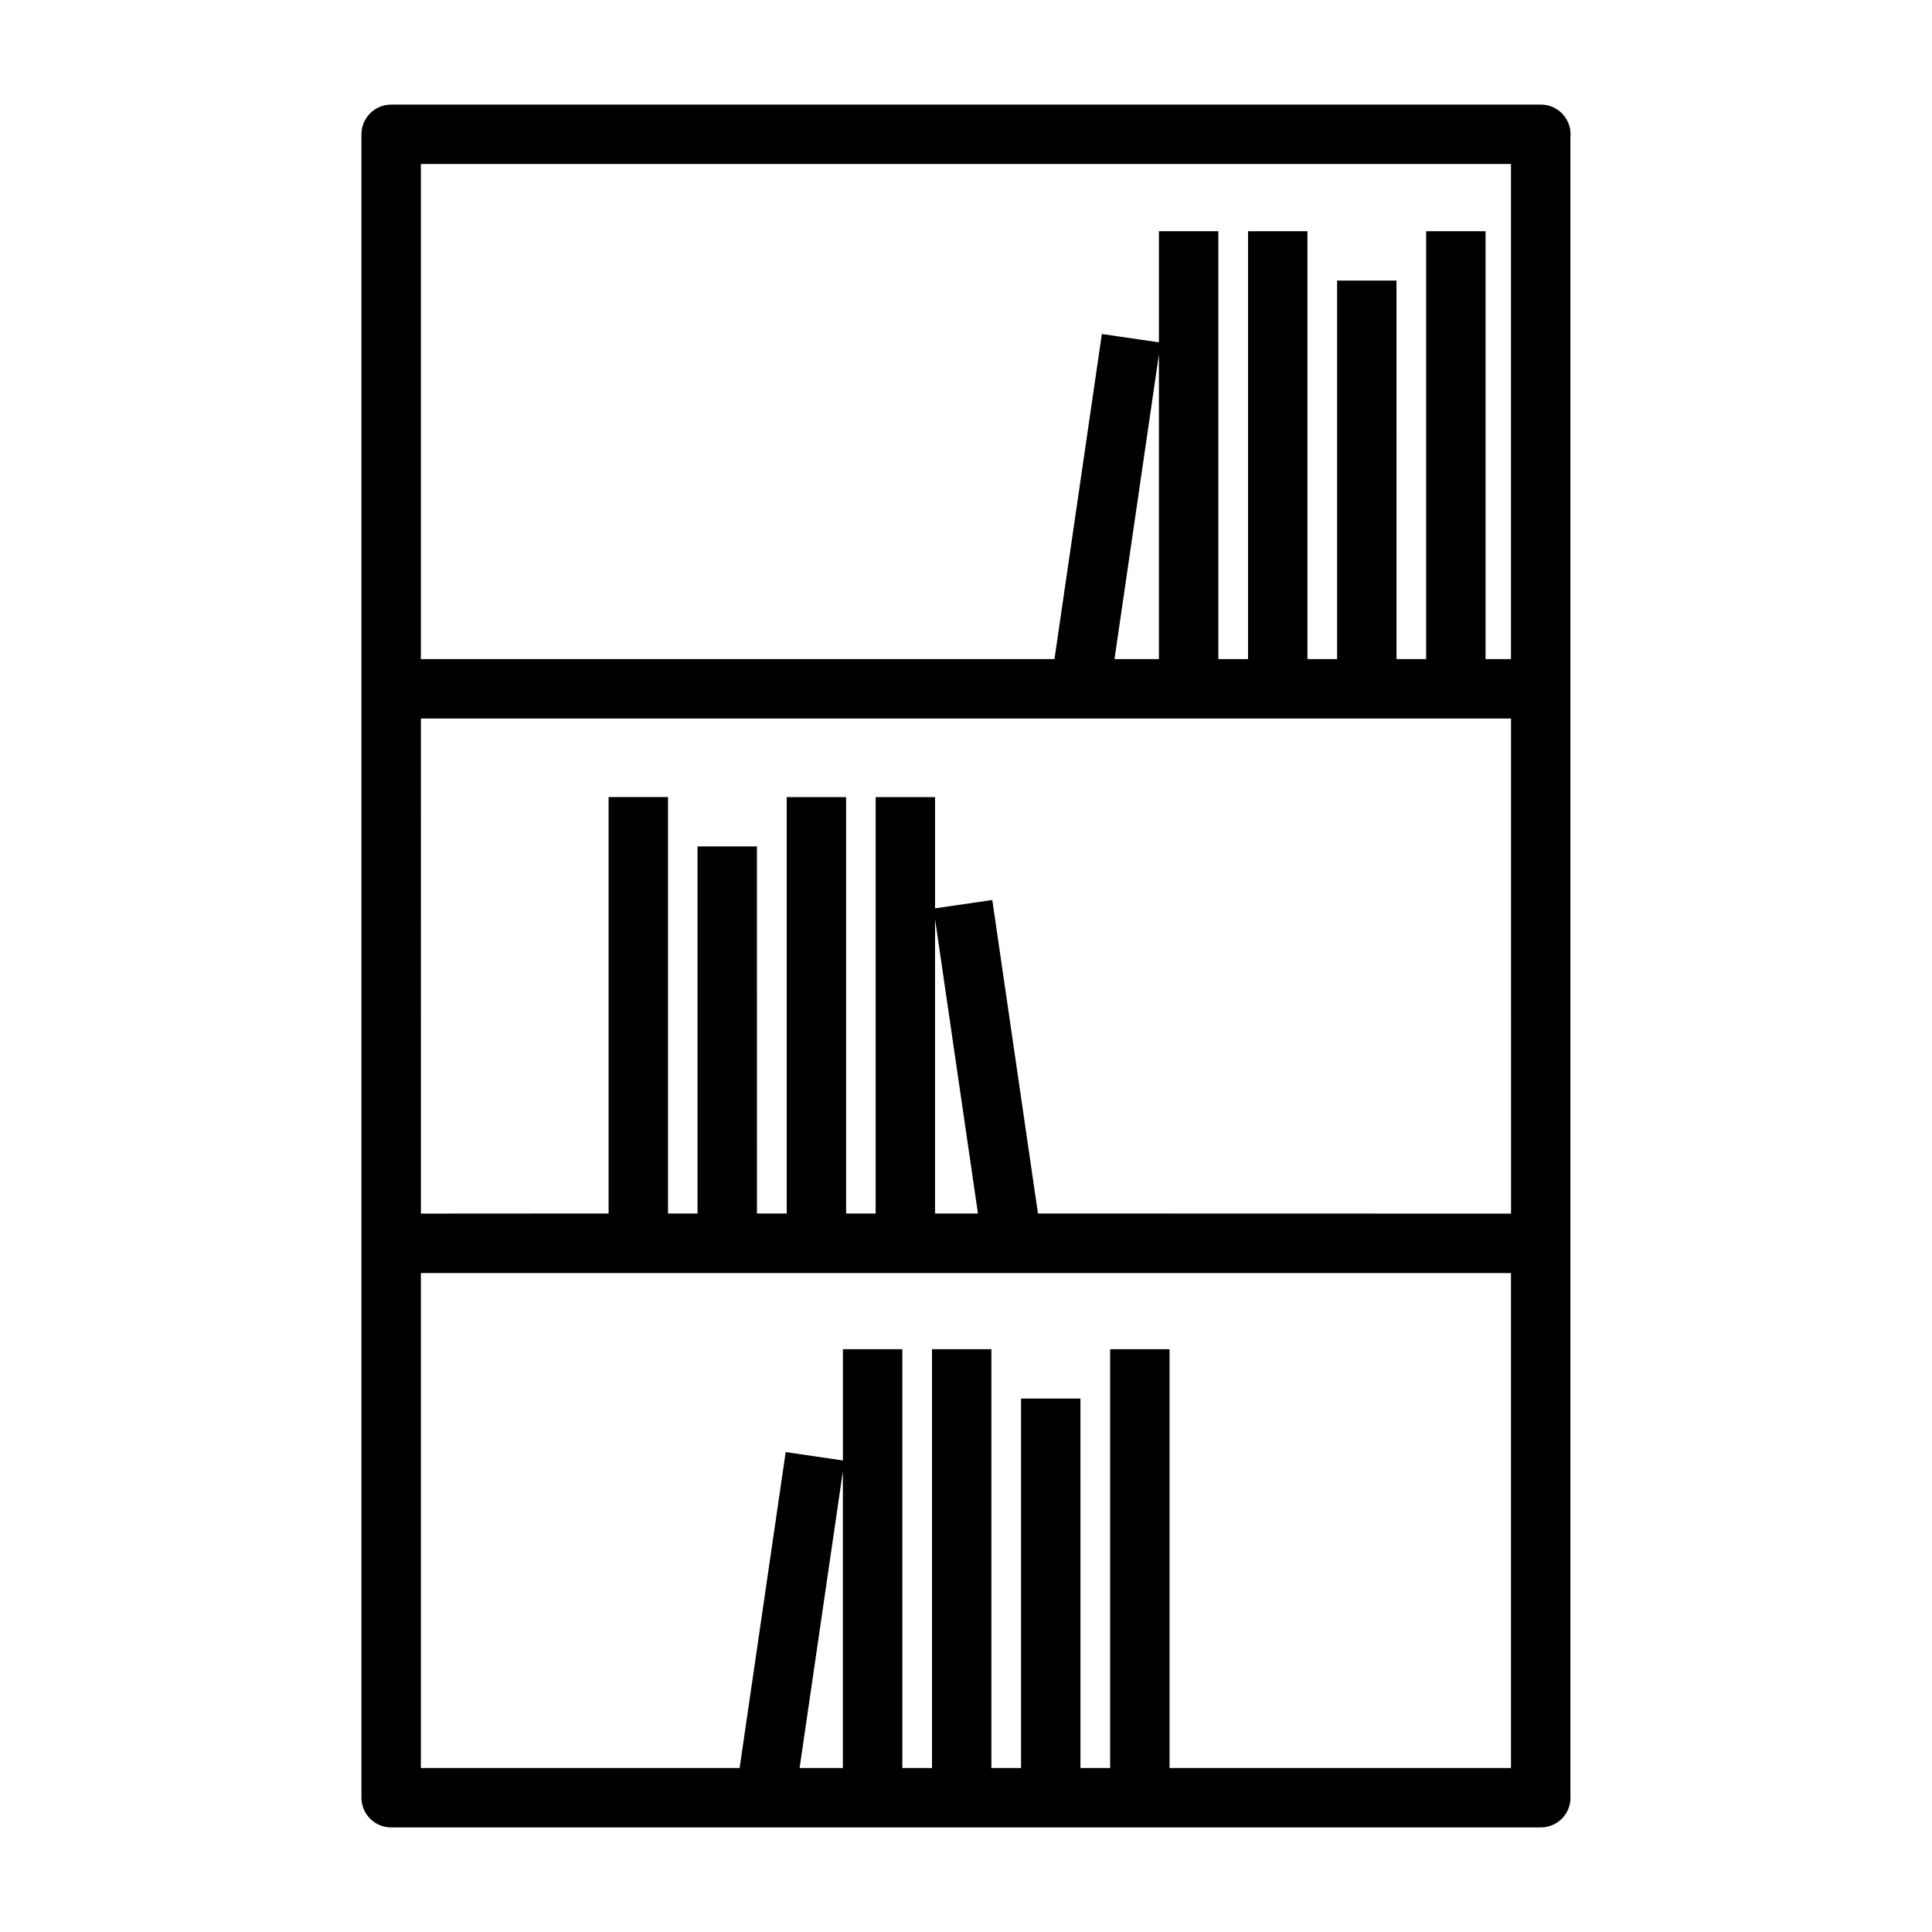
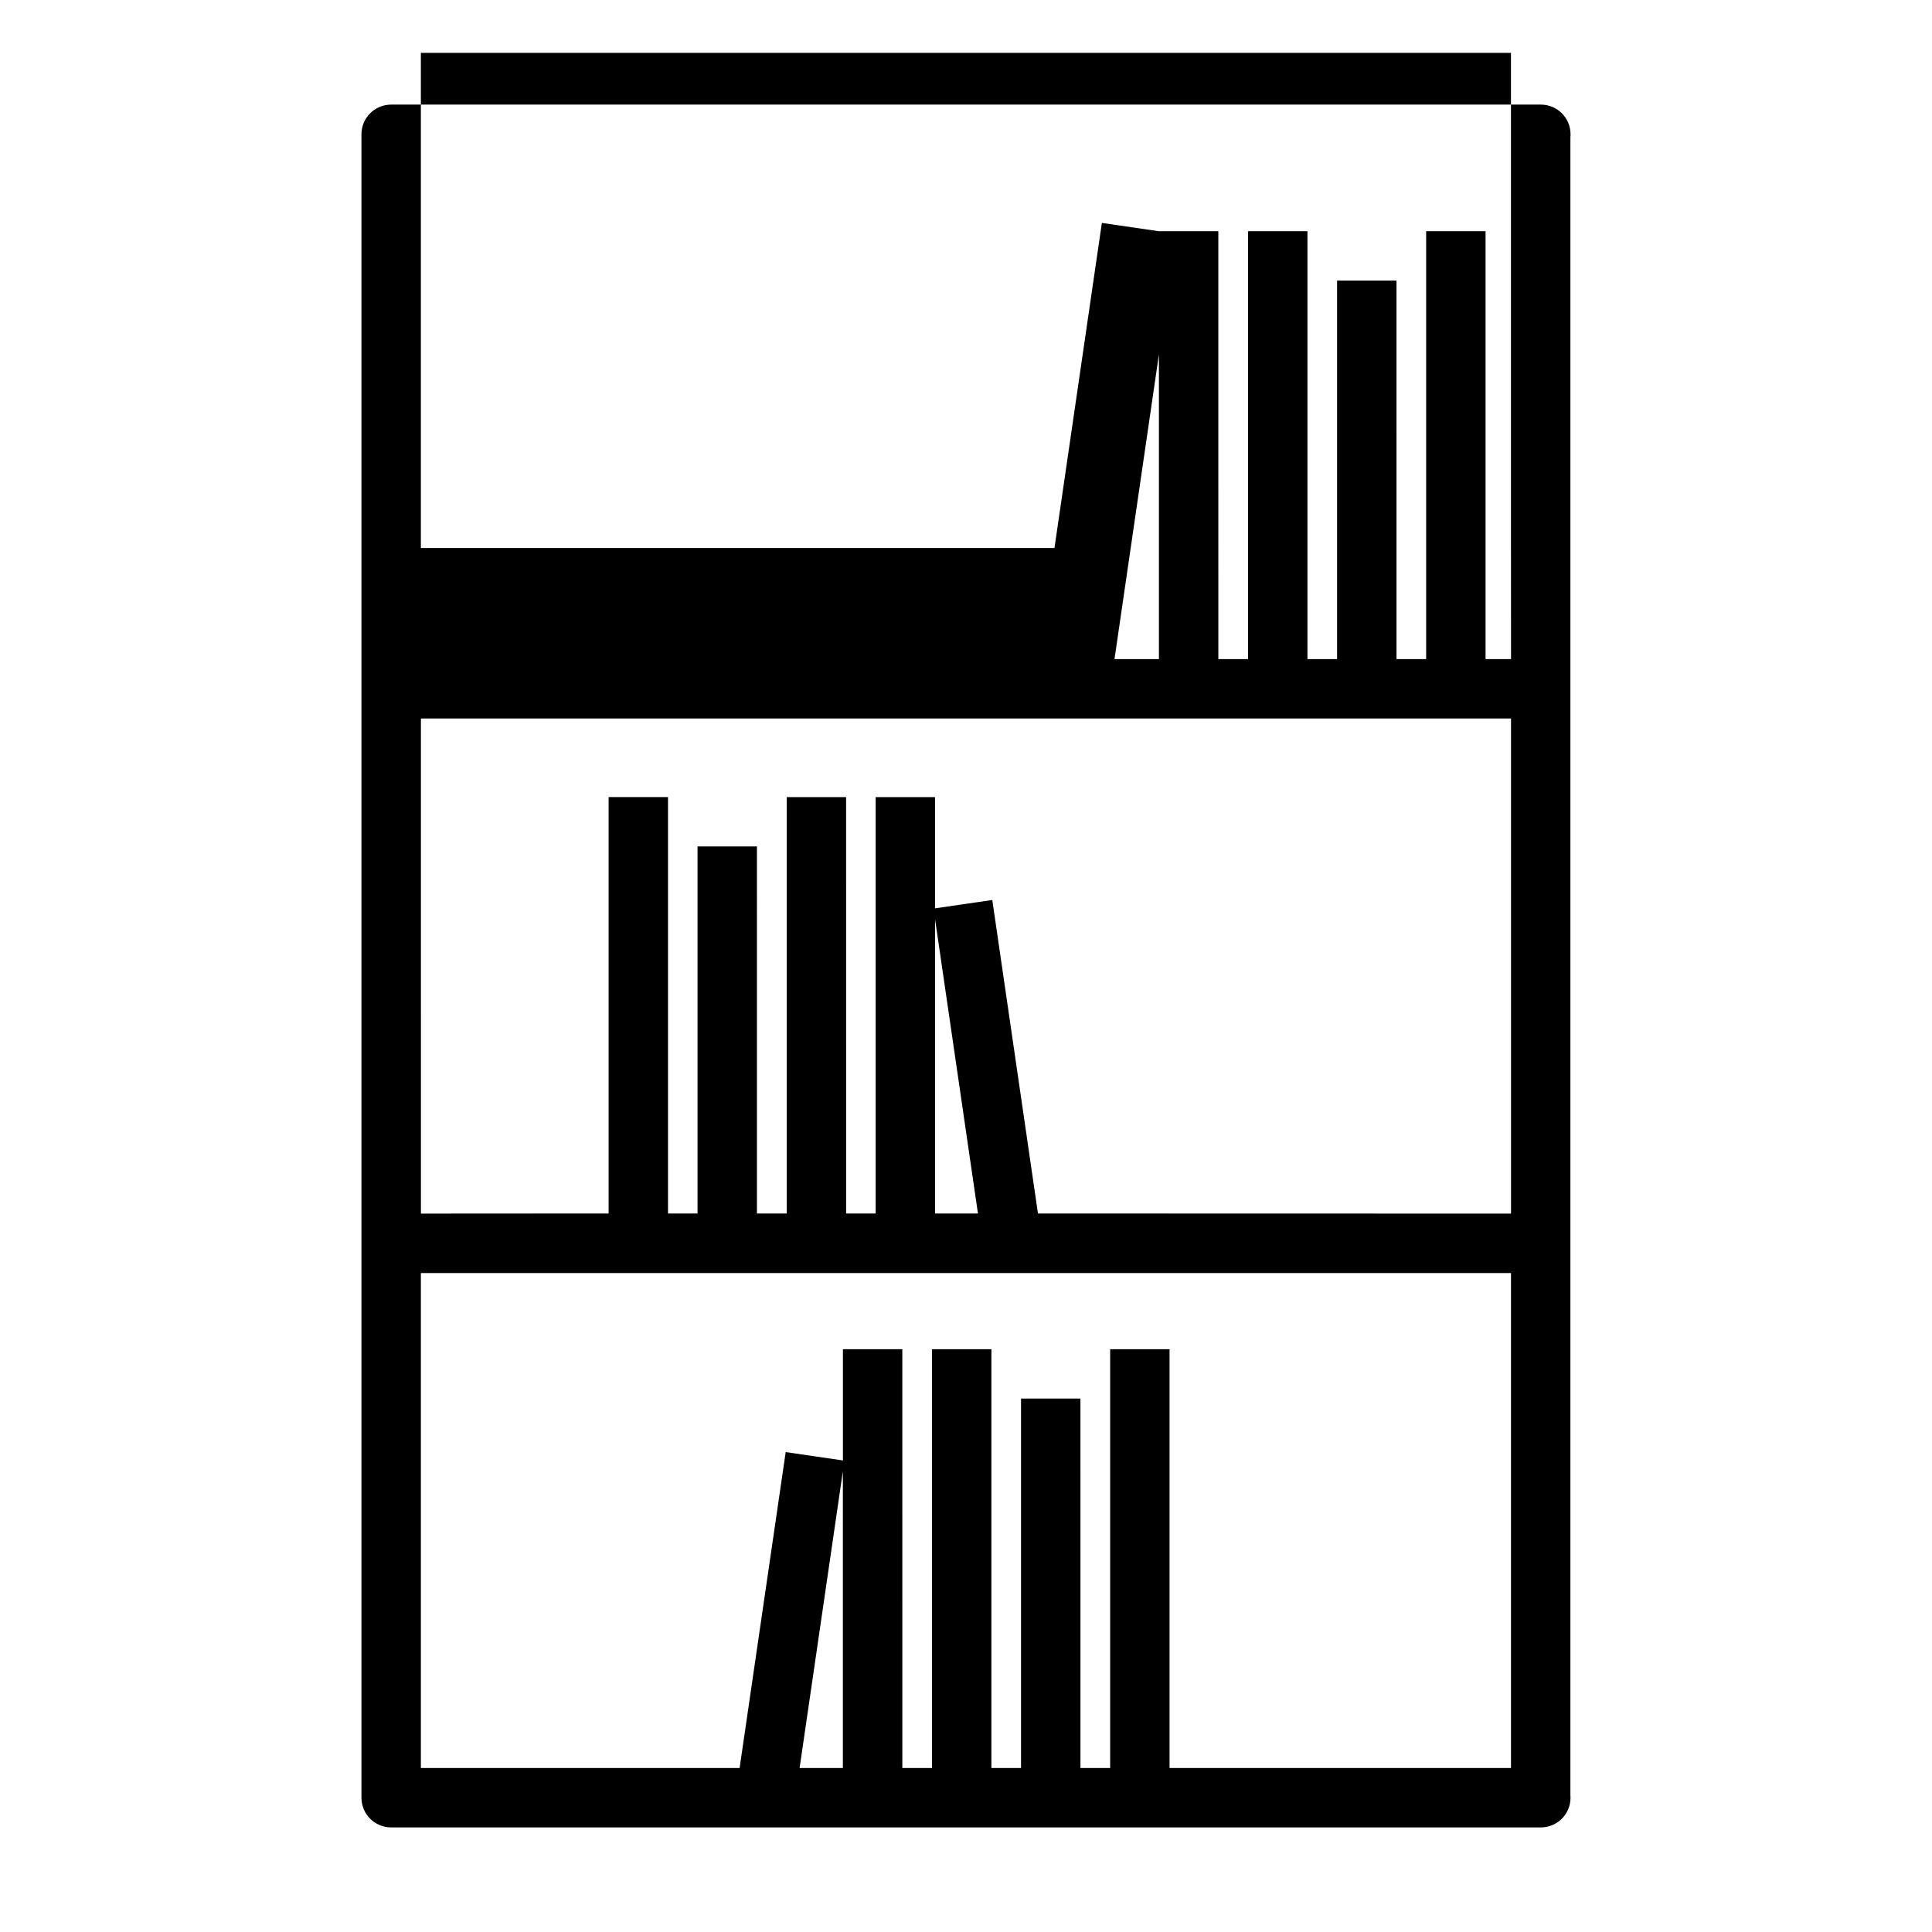
<svg xmlns="http://www.w3.org/2000/svg" fill="#000000" width="800px" height="800px" version="1.1" viewBox="144 144 512 512">
-   <path d="m560.18 180.29c0.023-0.227 0.031-0.465 0.031-0.699 0-4.352-3.519-7.871-7.871-7.871h-304.68c-4.352 0-7.871 3.519-7.871 7.871v440.79 0.031c0 4.352 3.519 7.871 7.871 7.871h304.67c4.352 0 7.871-3.519 7.871-7.871 0-0.234-0.008-0.473-0.031-0.699v-439.42zm-192.81 432.25h-11.469l11.469-78.633zm177.07 0h-90.496v-110.99h-15.742v110.99h-7.871l-0.004-97.91h-15.742v97.914h-7.856v-110.99h-15.742v110.99h-7.856l-0.004-110.99h-15.742v29.48l-15.168-2.211-12.211 83.719h-84.469v-131.17h288.89v131.17zm-152.64-146.95v-77.996l11.367 77.996zm152.64 0.031-125.37-0.031-12.105-83.082-15.168 2.211v-29.48h-15.742v110.35h-7.824l-0.004-110.35h-15.742v110.35h-7.887l-0.004-97.277h-15.742v97.273h-7.824v-110.35h-15.742v110.35l-49.734 0.031-0.004-131.2h288.89zm-93.312-146.95h-11.777l11.777-80.758zm93.312 0h-6.754v-113.39h-15.742v113.39h-7.856l-0.004-100.32h-15.742v100.32h-7.856v-113.39h-15.742v113.39h-7.871l-0.004-113.39h-15.742v29.441l-15.121-2.203-12.562 86.152-167.91-0.004v-131.21h288.89v131.21z" />
+   <path d="m560.18 180.29c0.023-0.227 0.031-0.465 0.031-0.699 0-4.352-3.519-7.871-7.871-7.871h-304.68c-4.352 0-7.871 3.519-7.871 7.871v440.79 0.031c0 4.352 3.519 7.871 7.871 7.871h304.67c4.352 0 7.871-3.519 7.871-7.871 0-0.234-0.008-0.473-0.031-0.699v-439.42zm-192.81 432.25h-11.469l11.469-78.633zm177.07 0h-90.496v-110.99h-15.742v110.99h-7.871l-0.004-97.91h-15.742v97.914h-7.856v-110.99h-15.742v110.99h-7.856l-0.004-110.99h-15.742v29.48l-15.168-2.211-12.211 83.719h-84.469v-131.17h288.89v131.17zm-152.64-146.95v-77.996l11.367 77.996zm152.64 0.031-125.37-0.031-12.105-83.082-15.168 2.211v-29.48h-15.742v110.35h-7.824l-0.004-110.35h-15.742v110.35h-7.887l-0.004-97.277h-15.742v97.273h-7.824v-110.35h-15.742v110.35l-49.734 0.031-0.004-131.2h288.89zm-93.312-146.95h-11.777l11.777-80.758zm93.312 0h-6.754v-113.39h-15.742v113.39h-7.856l-0.004-100.32h-15.742v100.32h-7.856v-113.39h-15.742v113.39h-7.871l-0.004-113.39h-15.742l-15.121-2.203-12.562 86.152-167.91-0.004v-131.21h288.89v131.21z" />
</svg>